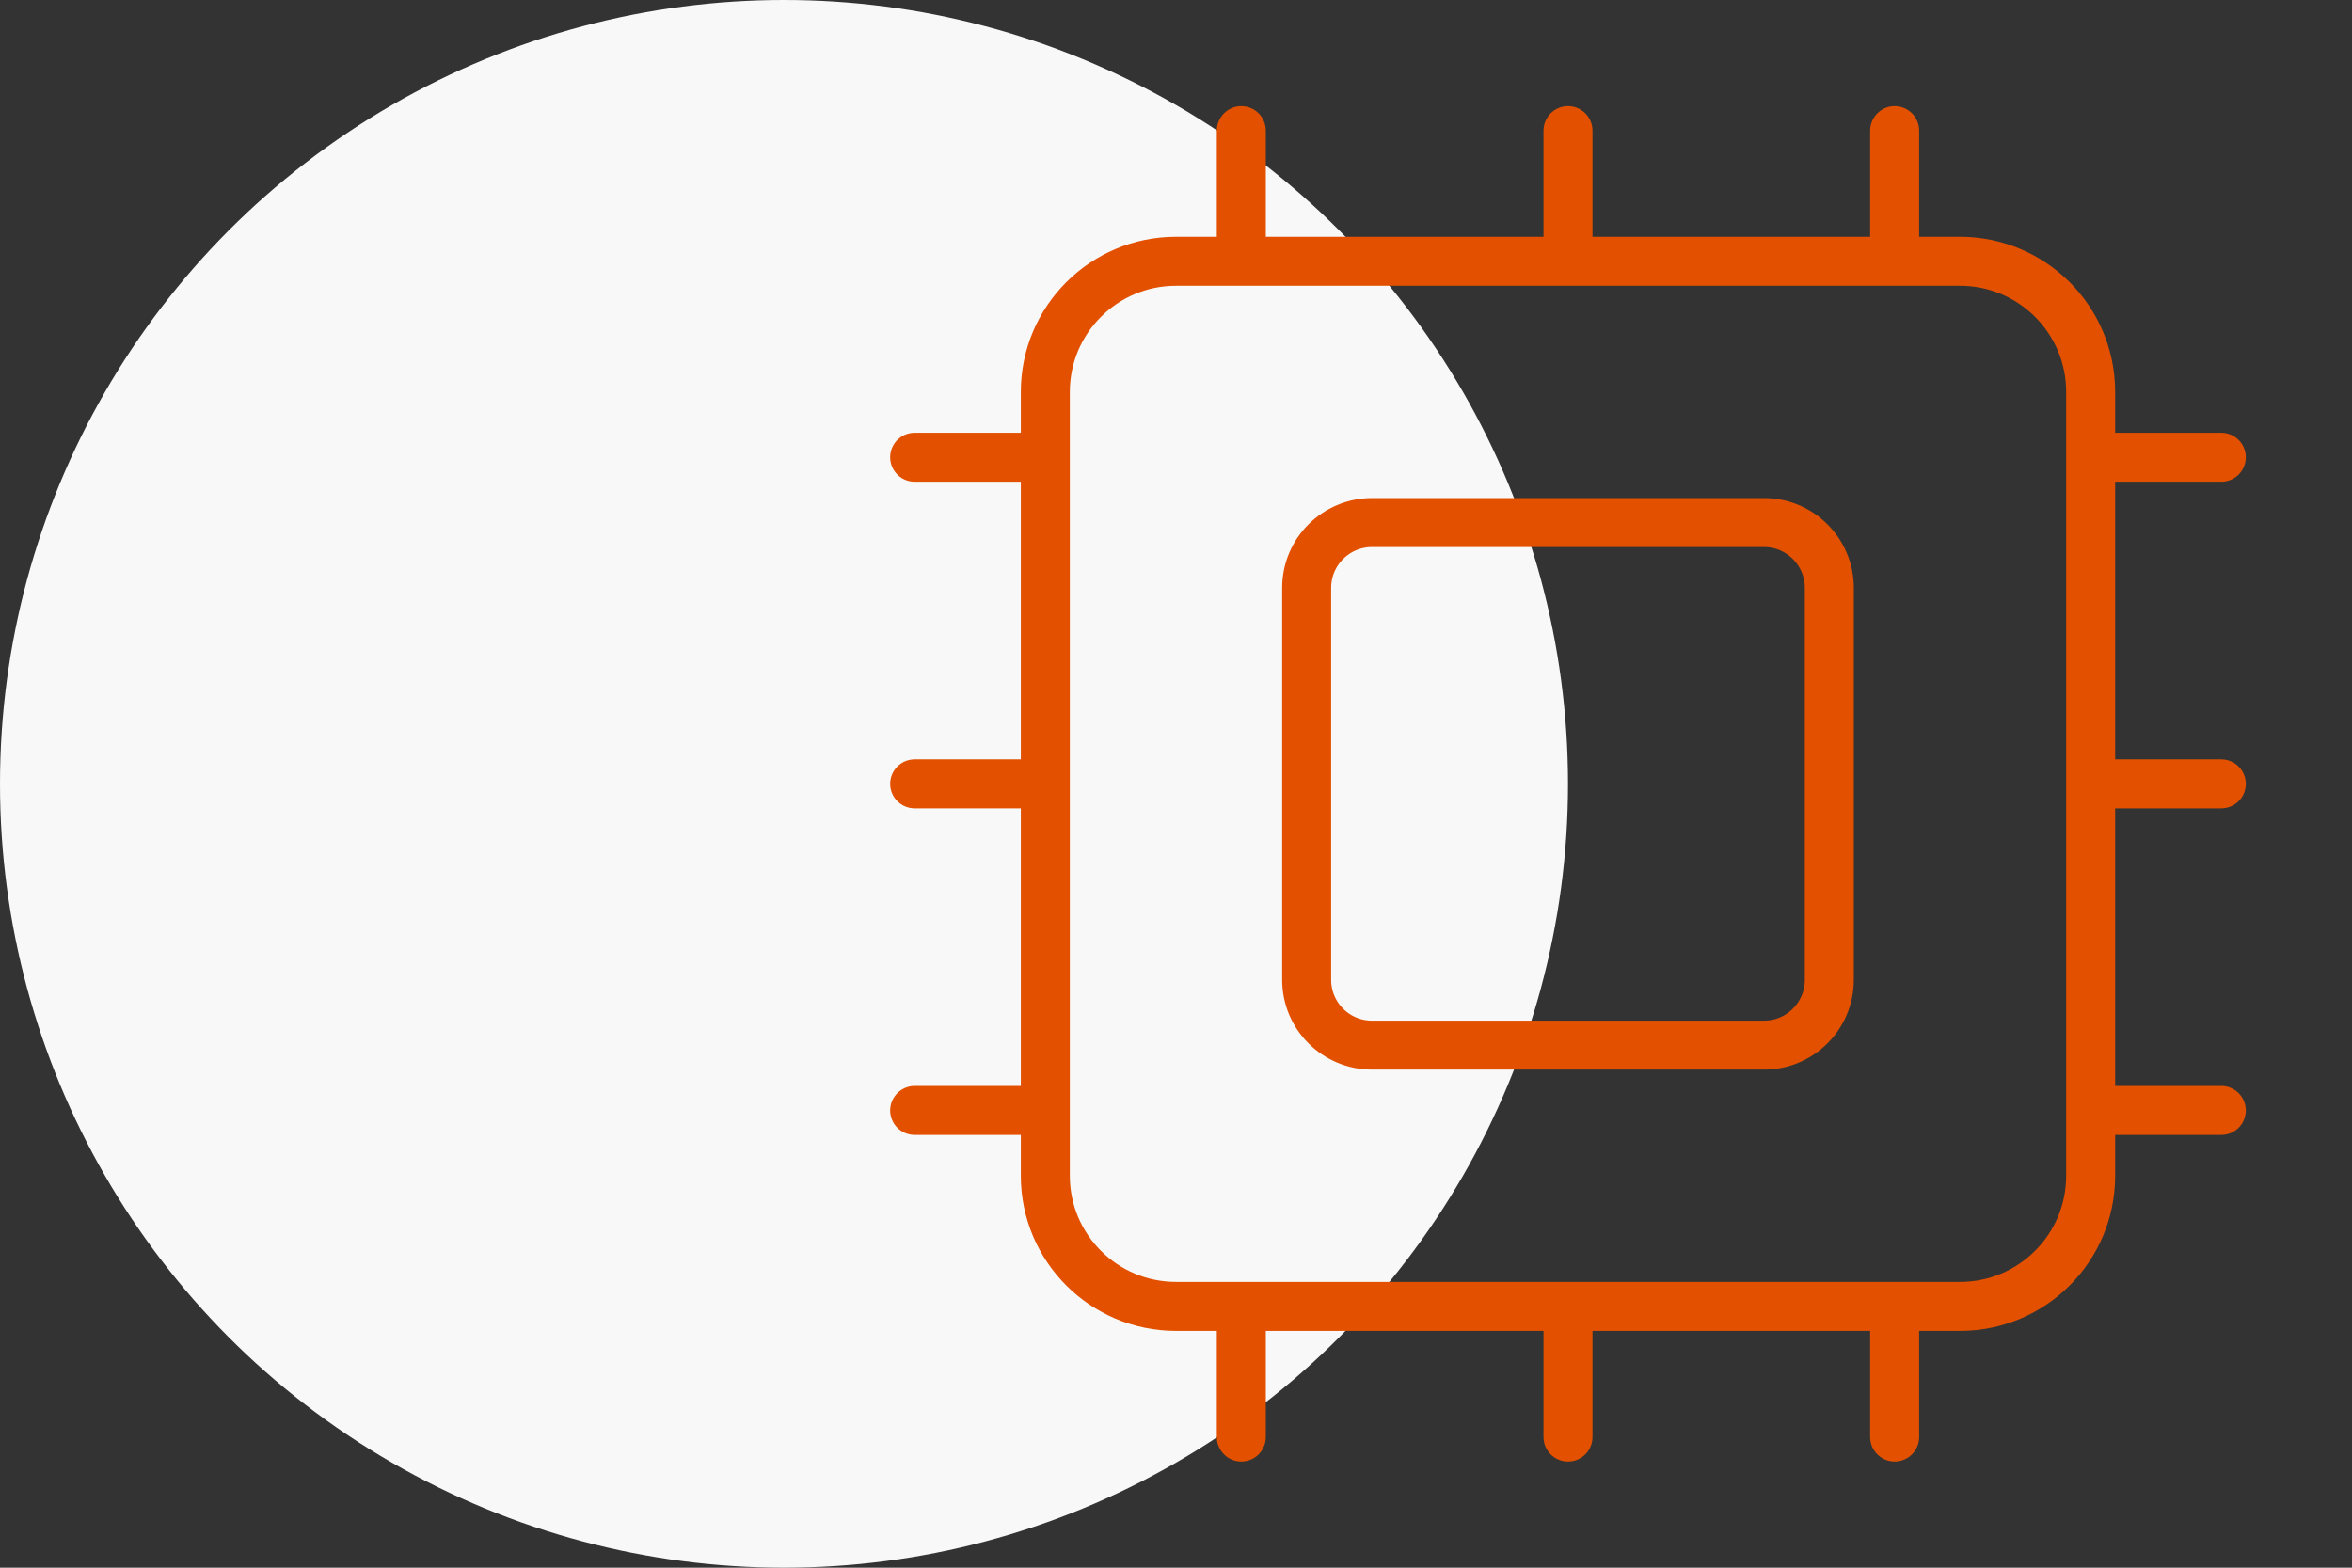
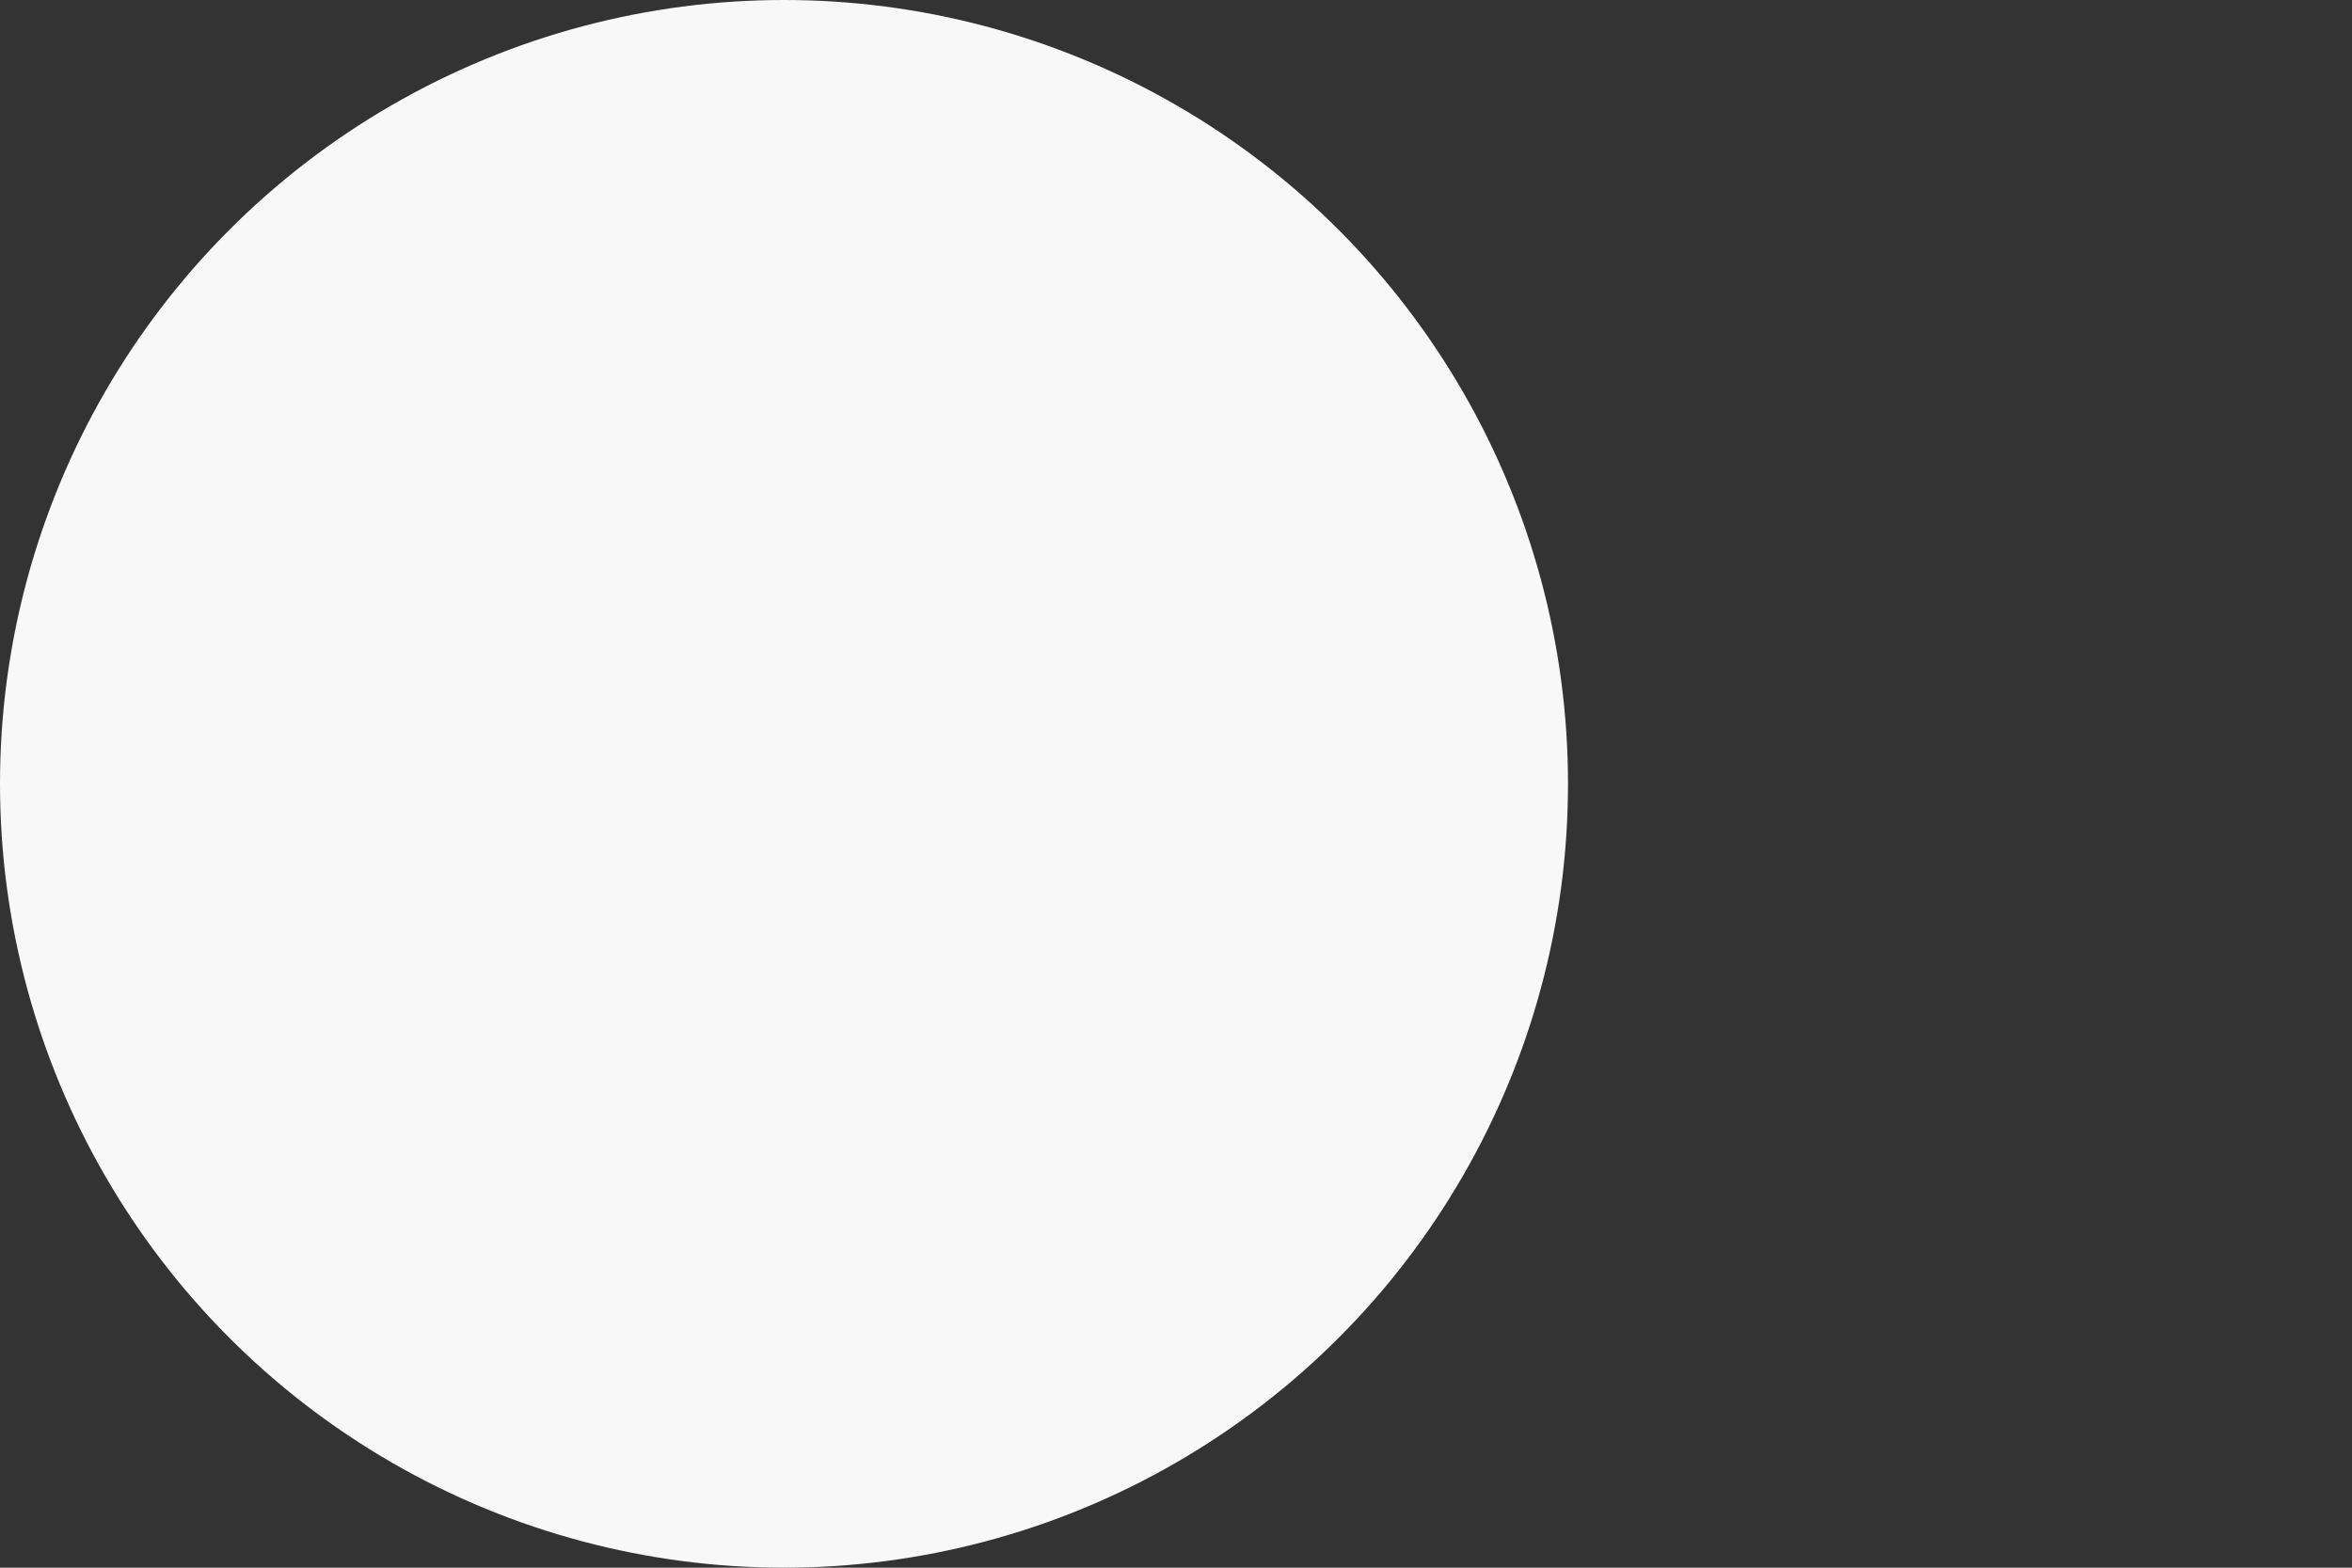
<svg xmlns="http://www.w3.org/2000/svg" width="96" height="64" viewBox="0 0 96 64" fill="none">
  <rect x="0" y="0" width="96" height="64" fill="#333333" stroke="none" />
  <circle cx="32" cy="32" r="32" fill="#F8F8F8" />
-   <path d="M64 53.333V58.667M64 5.333V10.667M77.333 53.333V58.667M77.333 5.333V10.667M37.333 32H42.666M37.333 45.333H42.666M37.333 18.667H42.666M85.333 32H90.666M85.333 45.333H90.666M85.333 18.667H90.666M50.666 53.333V58.667M50.666 5.333V10.667M48 10.667H80C82.945 10.667 85.333 13.054 85.333 16V48C85.333 50.945 82.945 53.333 80 53.333H48C45.054 53.333 42.666 50.945 42.666 48V16C42.666 13.054 45.054 10.667 48 10.667ZM56 21.333H72C73.472 21.333 74.666 22.527 74.666 24V40C74.666 41.473 73.472 42.667 72 42.667H56C54.527 42.667 53.333 41.473 53.333 40V24C53.333 22.527 54.527 21.333 56 21.333Z" stroke="#E25000" stroke-width="2" stroke-linecap="round" stroke-linejoin="round" />
</svg>